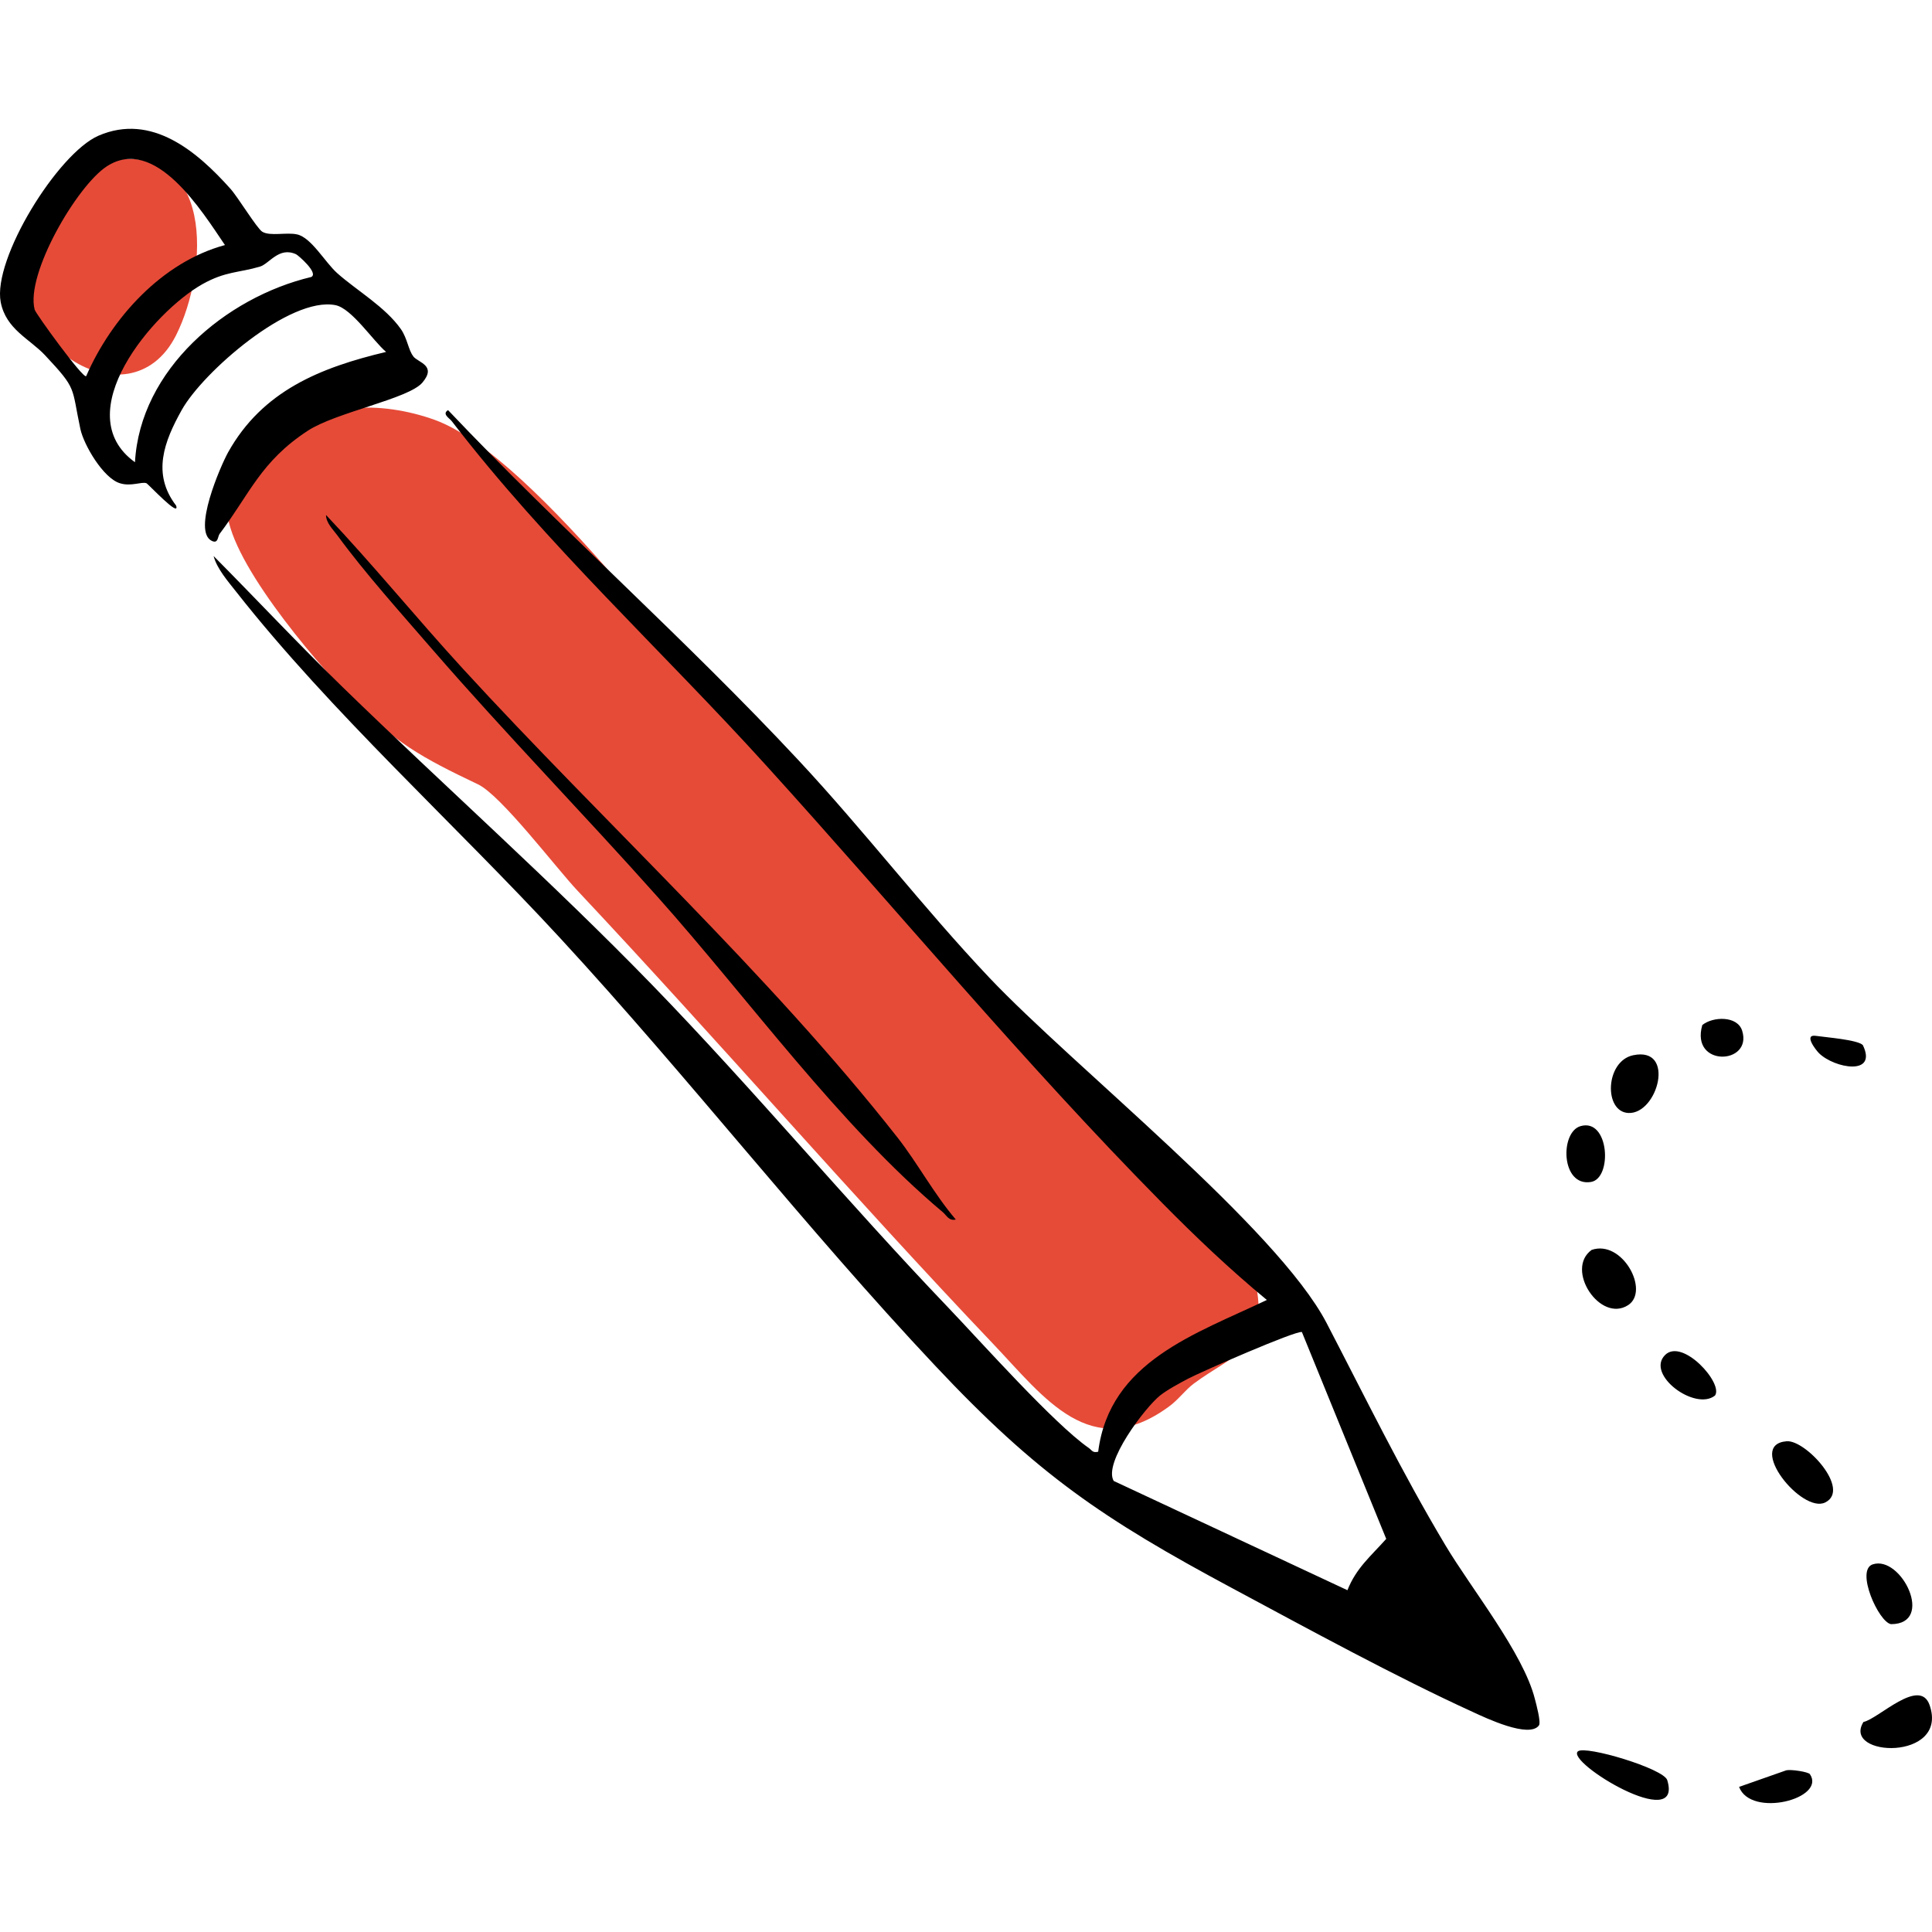
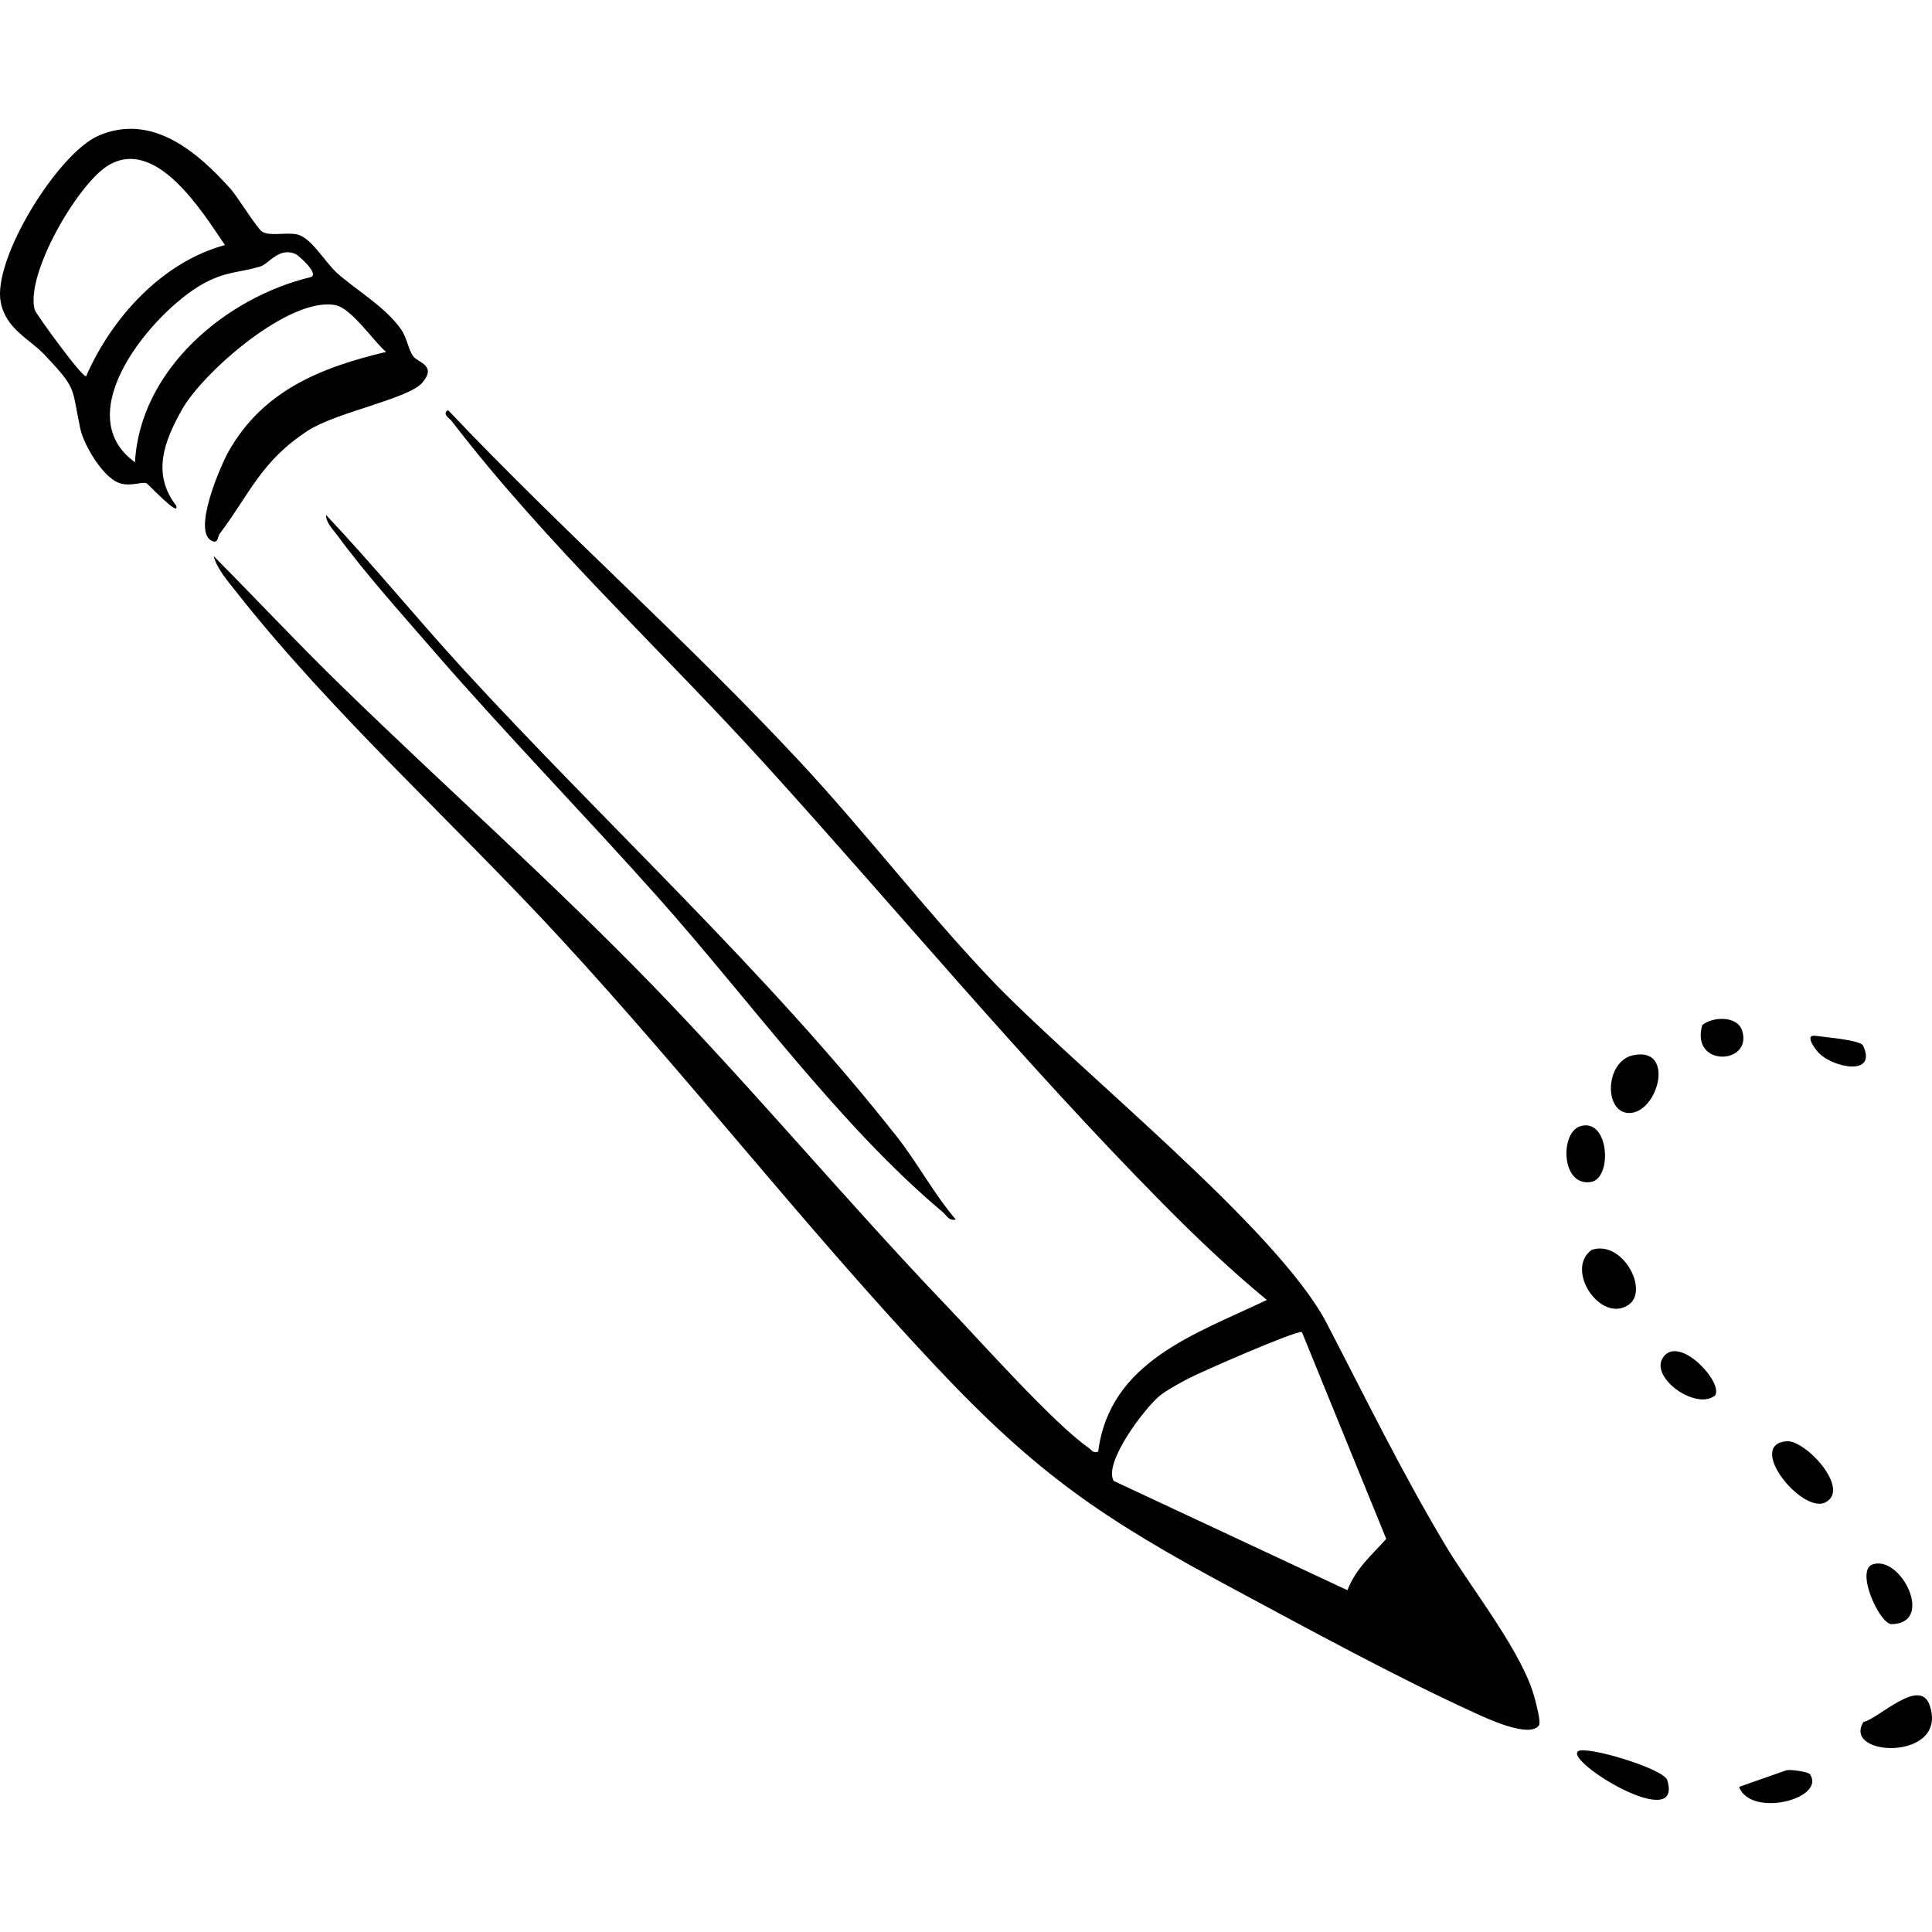
<svg xmlns="http://www.w3.org/2000/svg" width="100" height="100" viewBox="0 0 100 100" fill="none">
-   <path d="M18.129 21.155C19.522 20.969 21.174 21.253 22.494 21.73C27.75 23.634 36.481 35.806 40.465 40.382C46.191 46.942 52.776 53.696 58.866 59.964C60.234 61.374 64.721 64.921 65.029 66.597C65.628 69.853 63.814 70.112 61.797 71.61C61.328 71.959 60.988 72.461 60.486 72.817C56.46 75.749 54.055 72.347 51.407 69.561C44.094 61.876 37.169 53.85 29.897 46.108C28.763 44.901 25.944 41.175 24.746 40.6C21.822 39.207 20.413 38.438 18.073 36.033C16.266 34.17 11.658 28.792 11.755 26.241C11.812 24.913 12.614 25.286 13.027 24.784C13.205 24.573 13.197 24.119 13.424 23.828C14.533 22.402 16.315 21.398 18.121 21.155H18.129ZM1.502 12.279C-0.328 17.649 6.686 22.143 9.107 17.365C10.824 13.956 11.108 7.209 5.528 8.359C3.964 8.683 2.013 10.781 1.502 12.279Z" fill="#E64B38" />
  <path d="M11.059 28.784C13.295 31.036 15.465 33.36 17.749 35.579C23.062 40.746 28.593 45.662 33.76 50.983C39.016 56.401 43.859 62.224 49.075 67.674C50.792 69.472 54.558 73.7 56.356 74.947C56.518 75.061 56.55 75.214 56.842 75.141C57.433 70.46 61.903 69.043 65.572 67.286C63.661 65.706 61.879 64.014 60.138 62.248C52.97 54.984 46.516 47.185 39.68 39.645C34.279 33.684 28.302 28.201 23.386 21.803C23.272 21.649 22.859 21.431 23.191 21.228C29.063 27.424 35.518 33.117 41.333 39.353C44.734 42.998 47.787 46.99 51.213 50.61C55.57 55.211 66.082 63.544 68.658 68.468C70.682 72.356 72.513 76.129 74.805 79.968C76.141 82.212 78.846 85.564 79.445 87.937C79.518 88.213 79.769 89.144 79.656 89.306C79.154 89.995 76.894 88.917 76.246 88.618C72.27 86.804 67.718 84.317 63.823 82.228C57.068 78.608 53.675 76.3 48.403 70.687C41.697 63.56 35.655 55.777 29.006 48.569C23.58 42.682 17.142 36.883 12.226 30.631C11.805 30.096 11.238 29.448 11.059 28.793V28.784ZM57.651 76.656L69.743 82.309C70.196 81.159 70.958 80.543 71.751 79.652L67.386 68.946C67.078 68.857 62.138 71.019 61.498 71.359C61.069 71.586 60.405 71.942 60.041 72.234C59.271 72.85 57.077 75.733 57.651 76.664V76.656ZM21.393 18.45C21.653 18.774 22.616 18.912 21.863 19.803C21.151 20.645 17.401 21.334 15.927 22.297C13.497 23.885 12.93 25.561 11.367 27.634C11.262 27.772 11.303 28.153 10.97 27.999C9.934 27.521 11.416 24.119 11.805 23.415C13.586 20.224 16.583 19.025 19.984 18.215C19.32 17.657 18.203 15.956 17.36 15.794C15.004 15.332 10.501 19.26 9.407 21.22C8.492 22.856 7.852 24.524 9.116 26.169C9.335 26.841 7.674 25.051 7.577 25.01C7.326 24.921 6.775 25.197 6.2 25.01C5.342 24.743 4.338 23.034 4.159 22.2C3.69 19.997 4.006 20.175 2.337 18.394C1.535 17.535 0.313 17.049 0.037 15.64C-0.392 13.405 2.993 7.938 5.099 7.023C7.852 5.833 10.209 7.849 11.926 9.769C12.307 10.19 13.311 11.842 13.578 11.996C13.983 12.239 14.834 12.012 15.376 12.133C16.113 12.295 16.818 13.567 17.449 14.134C18.446 15.025 19.944 15.883 20.754 17.041C21.086 17.519 21.142 18.135 21.393 18.442V18.45ZM11.643 12.684C10.46 10.943 8.031 6.983 5.528 8.61C3.981 9.615 1.309 14.199 1.795 16.029C1.851 16.239 4.289 19.6 4.459 19.471C5.779 16.45 8.387 13.567 11.643 12.684ZM6.986 23.933C7.245 19.131 11.683 15.389 16.113 14.336C16.502 14.134 15.441 13.219 15.328 13.162C14.437 12.749 13.943 13.656 13.449 13.802C12.347 14.126 11.675 14.037 10.476 14.709C7.933 16.142 3.471 21.398 6.986 23.925V23.933ZM46.443 58.863C39.778 50.376 31.274 42.593 23.953 34.607C21.555 31.991 19.312 29.23 16.874 26.654C16.874 27.059 17.231 27.399 17.466 27.715C18.891 29.667 20.802 31.789 22.406 33.644C26.18 37.993 30.221 42.139 34.052 46.44C38.733 51.688 43.454 58.256 48.791 62.734C49.01 62.92 49.107 63.204 49.472 63.123C48.346 61.803 47.512 60.232 46.451 58.871L46.443 58.863ZM99.878 88.261C99.368 86.779 97.222 88.974 96.453 89.128C95.311 90.958 100.882 91.169 99.878 88.261ZM84.272 67.553C85.406 66.816 83.972 64.151 82.385 64.694C80.984 65.698 82.822 68.492 84.272 67.553ZM94.476 77.765C95.821 77.093 93.456 74.518 92.476 74.599C90.354 74.769 93.27 78.373 94.476 77.765ZM86.297 92.141C86.118 91.541 82.053 90.327 81.672 90.65C81.024 91.201 87.139 94.918 86.297 92.141ZM84.288 57.608C85.811 57.672 86.75 54.15 84.531 54.619C83.082 54.927 83.001 57.551 84.288 57.608ZM97.878 84.066C100.17 84.066 98.412 80.478 96.93 80.972C96.031 81.272 97.238 83.961 97.878 84.066ZM82.344 61.179C83.47 61.001 83.3 57.859 81.81 58.288C80.733 58.596 80.79 61.43 82.344 61.179ZM88.767 72.234C89.22 71.61 87.082 69.237 86.183 70.136C85.171 71.149 87.738 73.052 88.767 72.234ZM92.46 91.63L90.014 92.489C90.621 94.109 94.533 93.104 93.683 91.833C93.602 91.711 92.703 91.574 92.46 91.63ZM90.176 53.356C89.933 52.562 88.653 52.611 88.111 53.056C87.479 55.251 90.719 55.121 90.176 53.356ZM96.42 54.093C96.145 53.818 94.549 53.696 93.982 53.615C93.343 53.526 93.99 54.352 94.152 54.514C94.954 55.3 97.198 55.705 96.42 54.093Z" fill="black" />
</svg>